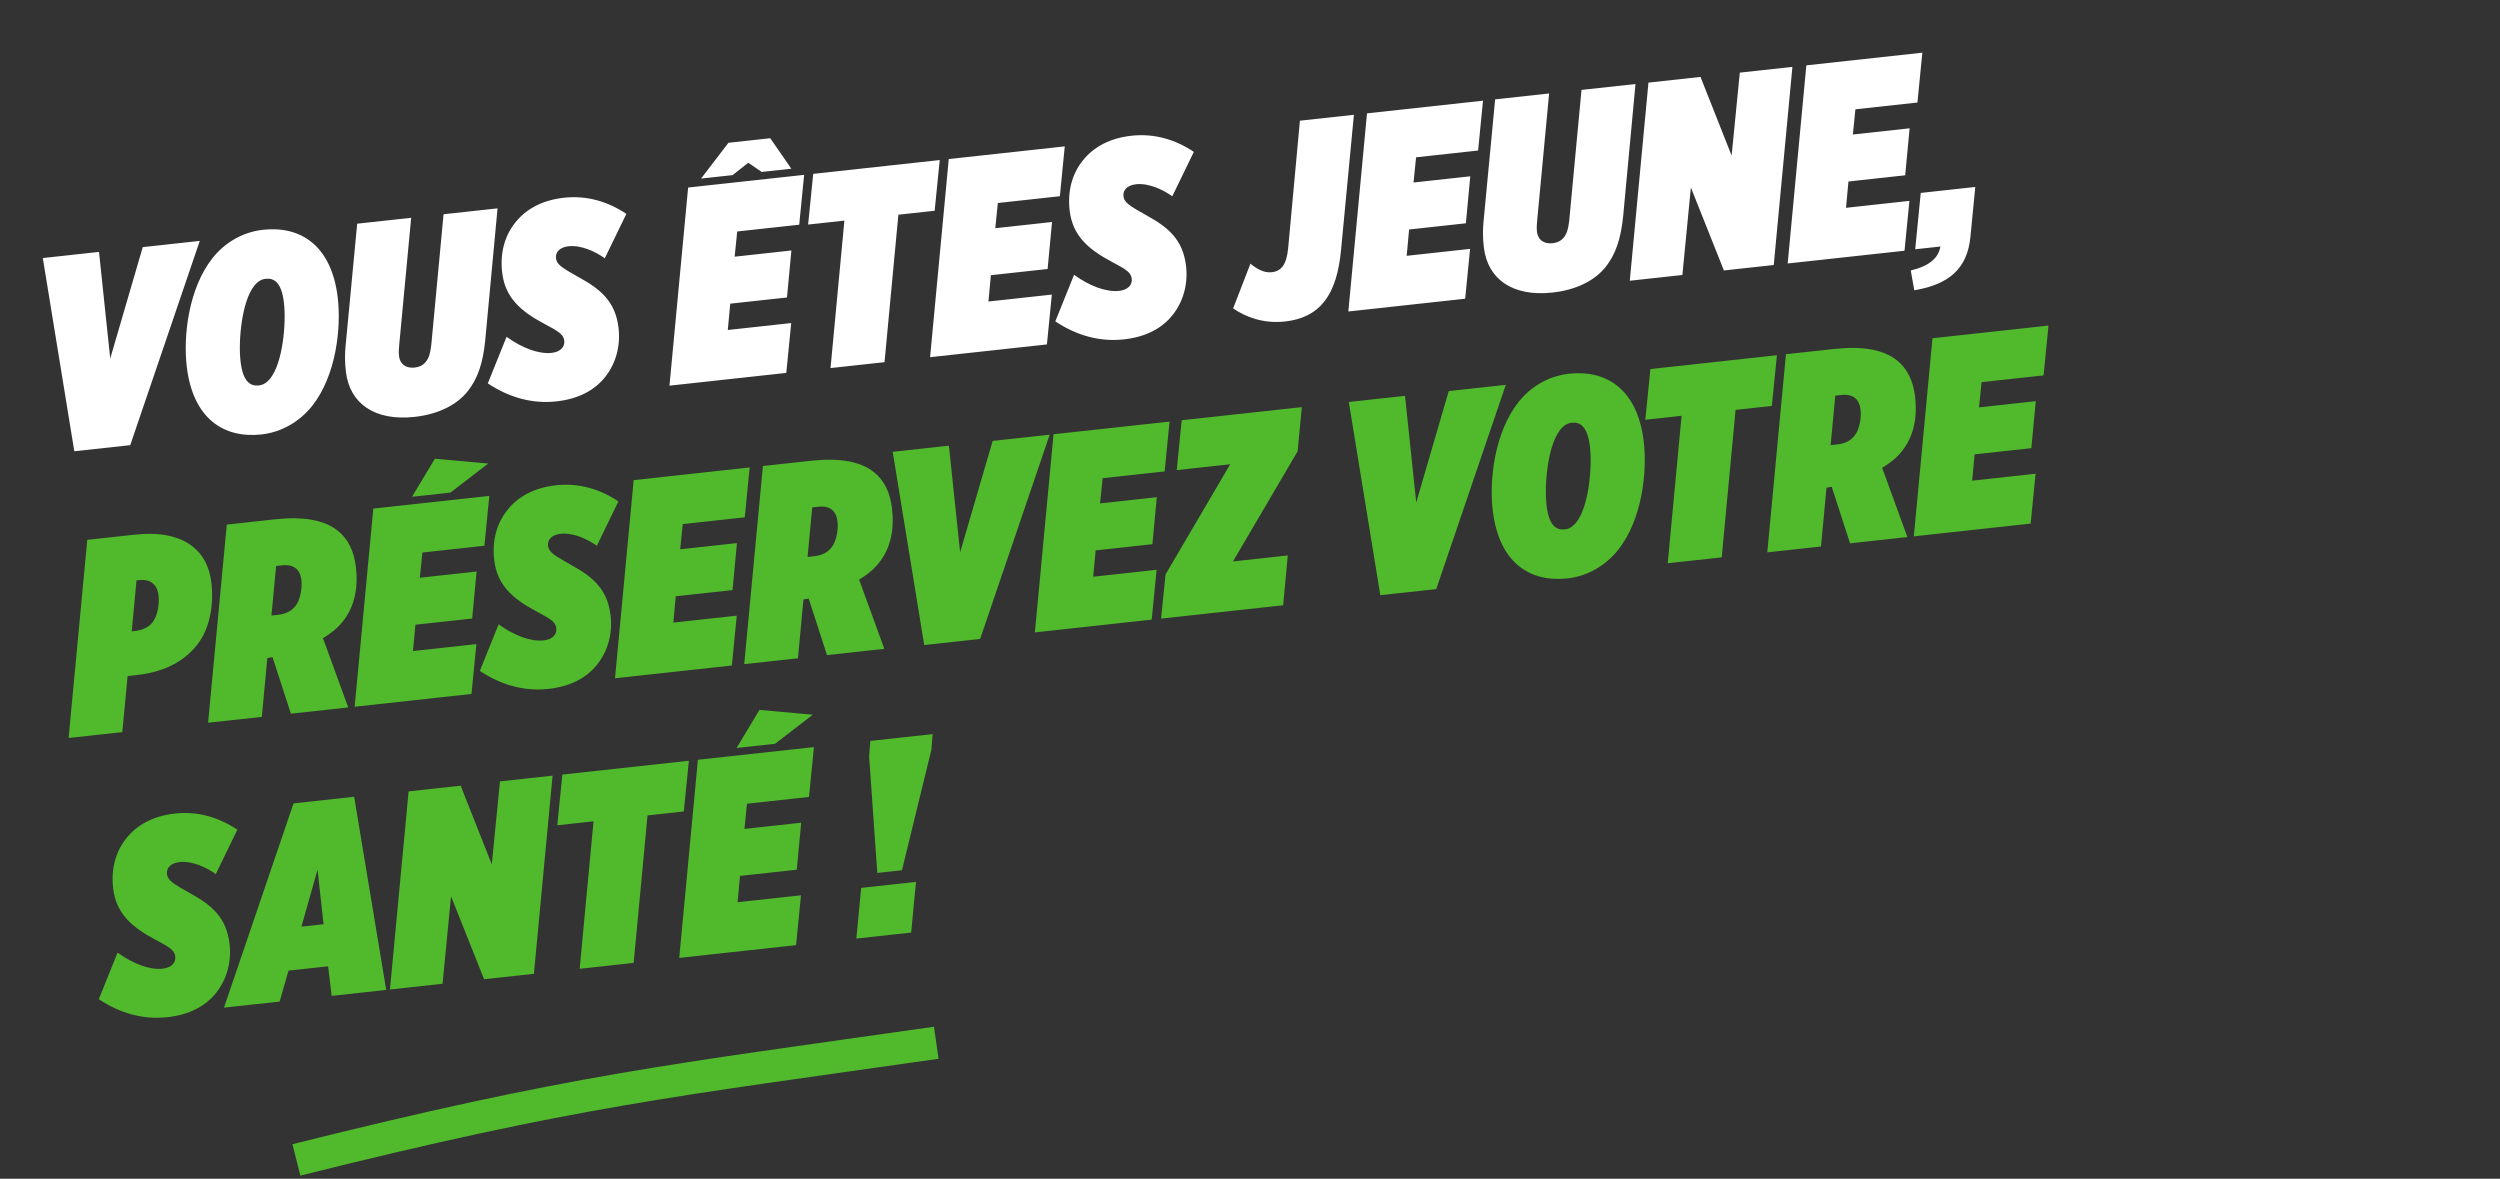
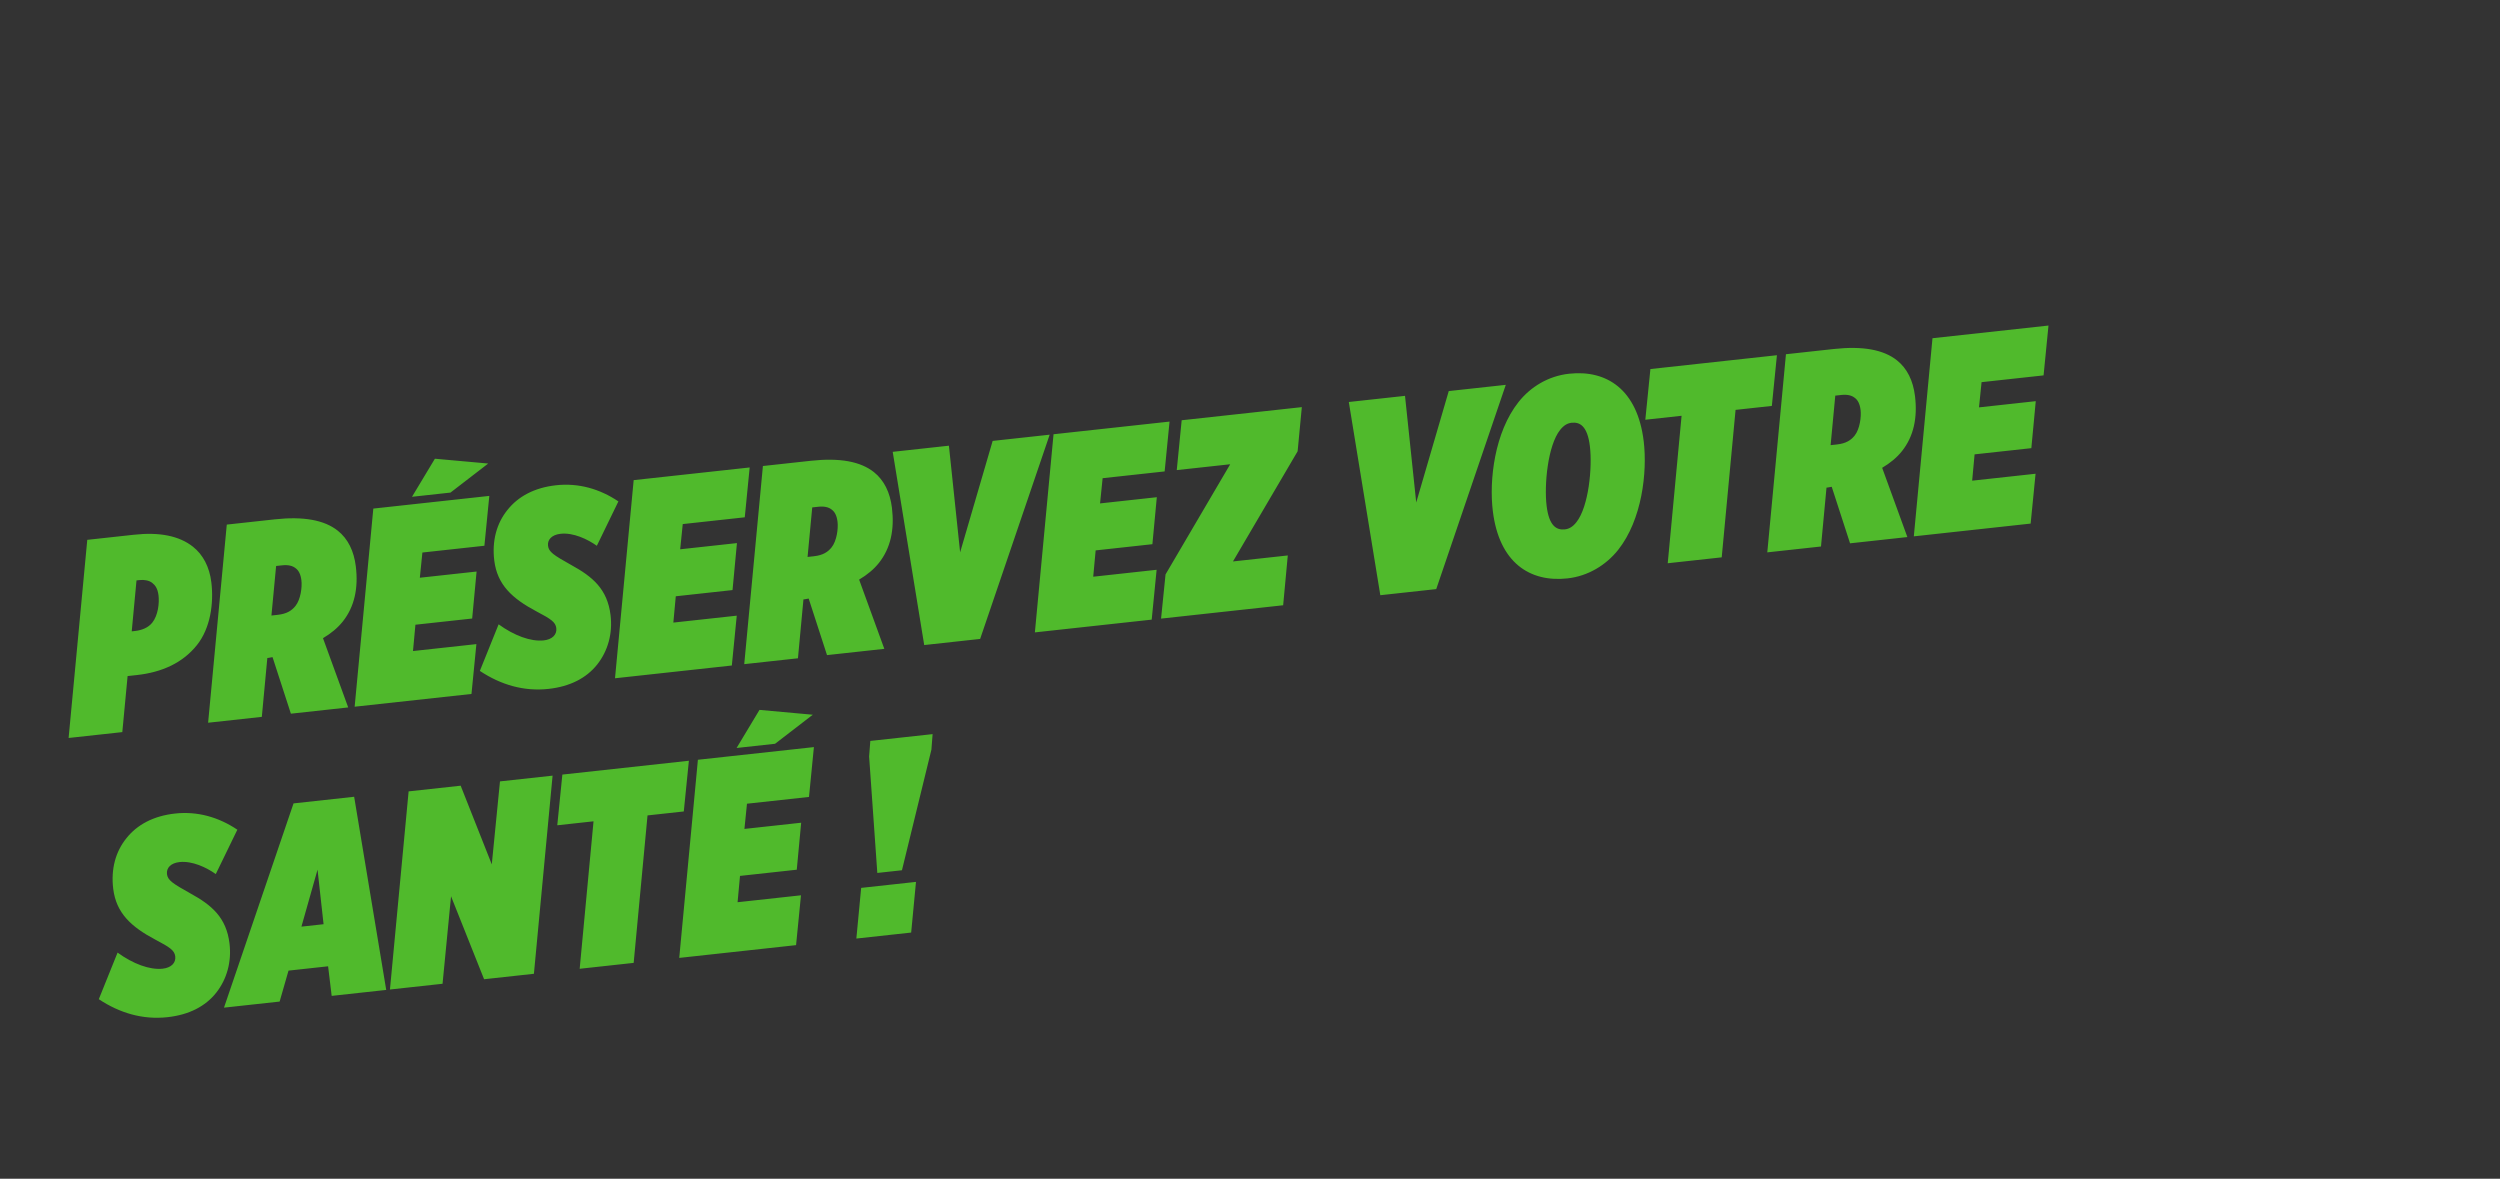
<svg xmlns="http://www.w3.org/2000/svg" width="386" height="182" viewBox="0 0 386 182" fill="none">
  <rect x="0" y="0" width="386" height="182" fill="#333333" stroke="none" />
-   <path d="M45.763 179.09C88.62 168.375 103.499 166.865 144.558 161" stroke="#50BA2C" stroke-width="5" />
-   <path d="M11.474 69.674L6.61 39.842L15.287 38.894L17.019 55.357L22.041 38.156L30.846 37.194L20.109 68.731L11.474 69.674ZM40.616 35.478C46.43 34.842 51.175 37.914 52.141 45.897C52.719 50.678 51.877 58.036 48.194 62.678C46.353 64.998 43.574 66.729 40.368 67.079C34.554 67.715 29.808 64.643 28.843 56.66C28.265 51.879 29.107 44.521 32.827 39.832C34.669 37.512 37.41 35.828 40.616 35.478ZM39.972 59.51C40.613 59.44 41.181 59.119 41.744 58.408C43.661 55.993 44.225 49.919 43.833 46.675C43.456 43.558 42.294 42.907 41.012 43.047C40.371 43.117 39.803 43.438 39.24 44.149C37.323 46.564 36.758 52.638 37.151 55.882C37.528 58.999 38.69 59.65 39.972 59.51ZM63.998 64.368C57.8 65.045 53.998 62.26 53.414 57.436C53.218 55.814 53.234 54.514 53.379 53.201L55.149 34.538L63.484 33.628L61.646 53.163C61.612 53.599 61.529 54.343 61.607 54.984C61.757 56.222 62.662 56.901 64.029 56.752C64.713 56.677 65.329 56.394 65.742 55.873C66.231 55.257 66.447 54.541 66.592 53.228L68.486 33.081L76.821 32.17L74.915 52.578C74.564 56.12 73.726 58.504 72.223 60.398C70.494 62.577 67.588 63.975 63.998 64.368ZM85.918 61.973C82.114 62.388 78.566 61.349 75.317 59.195L78.215 52.001C80.59 53.731 83.176 54.703 85.185 54.483C86.468 54.343 87.245 53.61 87.121 52.585C87.008 51.646 86.257 51.166 84.082 50.019C80.288 48.012 77.995 45.883 77.54 42.127C77.179 39.138 77.89 36.422 79.586 34.334C81.24 32.25 83.761 30.893 87.095 30.529C90.558 30.151 93.833 31.09 96.709 33.025L93.38 39.877C91.958 38.864 89.751 37.808 87.785 38.023C86.417 38.172 85.731 38.939 85.844 39.879C85.958 40.818 86.666 41.303 89.453 42.858C92.746 44.661 95.013 46.576 95.499 50.588C95.834 53.363 95.123 56.079 93.432 58.211C91.778 60.294 89.252 61.608 85.918 61.973ZM103.365 59.547L106.247 28.955L124.158 26.998L123.4 34.694L113.825 35.74L113.429 39.633L122.192 38.675L121.51 45.93L112.748 46.887L112.373 50.95L122.162 49.881L121.403 57.576L103.365 59.547ZM108.245 27.569L112.471 22.047L118.926 21.341L122.18 26.047L117.607 26.546L115.53 25.13L113.118 27.037L108.245 27.569ZM128.234 56.83L130.374 34.061L124.774 34.673L125.56 26.845L145.094 24.711L144.309 32.539L138.709 33.151L136.569 55.919L128.234 56.83ZM143.606 55.15L146.488 24.558L164.399 22.601L163.641 30.297L154.066 31.343L153.67 35.236L162.433 34.278L161.751 41.533L152.989 42.49L152.614 46.554L162.403 45.484L161.644 53.179L143.606 55.15ZM173.538 52.399C169.734 52.815 166.186 51.775 162.938 49.621L165.835 42.427C168.21 44.157 170.796 45.129 172.805 44.91C174.088 44.77 174.865 44.036 174.741 43.011C174.628 42.072 173.877 41.592 171.702 40.445C167.908 38.438 165.615 36.309 165.161 32.553C164.799 29.565 165.51 26.849 167.206 24.76C168.86 22.676 171.381 21.319 174.715 20.955C178.178 20.577 181.453 21.517 184.329 23.451L181 30.303C179.578 29.291 177.372 28.234 175.405 28.449C174.037 28.598 173.351 29.366 173.464 30.305C173.578 31.244 174.286 31.729 177.073 33.284C180.366 35.087 182.633 37.002 183.119 41.015C183.454 43.789 182.743 46.505 181.052 48.637C179.399 50.721 176.872 52.035 173.538 52.399ZM198.394 49.64C194.974 50.013 192.239 48.885 190.396 47.616L193.069 40.706C193.888 41.395 195.065 42.175 196.348 42.035C196.989 41.965 197.567 41.728 198.018 41.16C198.469 40.592 198.75 39.696 198.889 38.34L200.707 18.634L209.042 17.723L207.06 38.572C206.736 41.981 205.977 44.659 204.436 46.601C203.083 48.306 201.13 49.341 198.394 49.64ZM208.183 48.094L211.066 17.502L228.976 15.545L228.218 23.241L218.643 24.287L218.248 28.18L227.011 27.222L226.329 34.477L217.566 35.434L217.191 39.498L226.98 38.428L226.222 46.123L208.183 48.094ZM239.697 45.17C233.499 45.847 229.697 43.062 229.114 38.238C228.918 36.616 228.934 35.317 229.078 34.003L230.848 15.341L239.184 14.43L237.346 33.965C237.312 34.401 237.229 35.145 237.306 35.786C237.456 37.024 238.361 37.703 239.729 37.554C240.413 37.479 241.028 37.196 241.442 36.675C241.93 36.059 242.147 35.343 242.291 34.03L244.185 13.883L252.52 12.973L250.615 33.38C250.264 36.922 249.426 39.306 247.923 41.2C246.194 43.379 243.288 44.778 239.697 45.17ZM251.639 43.346L254.521 12.754L262.557 11.876L267.362 24.024L268.627 11.213L276.749 10.325L273.866 40.917L266.172 41.758L261.071 28.95L259.76 42.459L251.639 43.346ZM276.017 40.682L278.9 10.09L296.81 8.133L296.052 15.829L286.477 16.875L286.081 20.768L294.844 19.81L294.163 27.065L285.4 28.022L285.025 32.086L294.814 31.016L294.055 38.712L276.017 40.682ZM295.565 44.818L295.022 41.763C297.925 41.057 299.292 39.826 299.599 38.063L295.709 38.488L296.562 29.787L304.983 28.867L304.23 36.605C303.745 41.546 300.829 43.94 295.565 44.818Z" fill="white" />
  <path d="M10.593 113.943L13.475 83.351L20.699 82.562C24.589 82.137 27.647 82.711 29.803 84.422C31.336 85.638 32.343 87.518 32.632 89.908C33.025 93.153 32.491 96.974 30.424 99.579C28.244 102.326 25.044 103.8 21.111 104.23L19.701 104.384L18.885 113.037L10.593 113.943ZM23.504 89.997C23.025 89.617 22.273 89.483 21.546 89.563L21.076 89.614L20.338 97.48L20.851 97.424C21.834 97.317 22.872 96.944 23.511 96.139C24.413 95.002 24.618 93.12 24.474 91.924C24.34 90.814 23.936 90.34 23.504 89.997ZM44.913 110.193L42.081 101.463C41.868 101.486 41.659 101.552 41.488 101.571L41.275 101.594L40.425 110.683L32.132 111.589L35.015 80.997L42.41 80.189C46.898 79.699 50.09 80.302 52.15 81.937C53.731 83.191 54.652 85.08 54.941 87.471C55.344 90.8 54.739 93.678 52.935 95.951C52.146 96.946 51.123 97.793 49.87 98.535L53.762 109.226L44.913 110.193ZM41.91 95.037L42.894 94.929C44.304 94.775 45.065 94.259 45.629 93.549C46.418 92.554 46.666 90.667 46.537 89.6C46.418 88.618 46.089 88.049 45.615 87.711C45.184 87.369 44.512 87.183 43.572 87.286L42.631 87.388L41.91 95.037ZM63.613 76.705L67.147 70.826L75.379 71.57L69.555 76.055L63.613 76.705ZM54.758 109.117L57.64 78.525L75.55 76.568L74.792 84.264L65.217 85.31L64.822 89.203L73.585 88.245L72.903 95.5L64.14 96.457L63.766 100.521L73.554 99.451L72.796 107.146L54.758 109.117ZM84.69 106.366C80.886 106.782 77.338 105.742 74.089 103.588L76.987 96.394C79.362 98.124 81.948 99.096 83.957 98.877C85.24 98.737 86.017 98.003 85.893 96.978C85.779 96.039 85.028 95.559 82.854 94.412C79.06 92.405 76.767 90.276 76.312 86.52C75.951 83.531 76.662 80.815 78.358 78.727C80.012 76.643 82.533 75.286 85.867 74.922C89.329 74.544 92.605 75.483 95.481 77.418L92.152 84.27C90.73 83.257 88.523 82.201 86.557 82.416C85.189 82.565 84.502 83.332 84.616 84.272C84.73 85.211 85.438 85.696 88.225 87.251C91.518 89.054 93.785 90.969 94.27 94.981C94.606 97.756 93.895 100.472 92.204 102.604C90.55 104.687 88.024 106.002 84.69 106.366ZM94.957 104.725L97.839 74.133L115.75 72.176L114.992 79.871L105.416 80.918L105.021 84.81L113.784 83.853L113.102 91.107L104.34 92.065L103.965 96.128L113.754 95.059L112.995 102.754L94.957 104.725ZM127.691 101.148L124.859 92.418C124.646 92.441 124.437 92.507 124.266 92.526L124.052 92.549L123.203 101.639L114.91 102.545L117.793 71.953L125.188 71.145C129.676 70.654 132.867 71.257 134.928 72.892C136.509 74.147 137.43 76.035 137.719 78.426C138.122 81.756 137.517 84.633 135.713 86.906C134.924 87.901 133.9 88.748 132.648 89.491L136.539 100.181L127.691 101.148ZM124.688 85.992L125.671 85.884C127.082 85.73 127.843 85.215 128.406 84.504C129.196 83.51 129.444 81.623 129.315 80.555C129.196 79.574 128.867 79.004 128.393 78.666C127.962 78.324 127.29 78.138 126.349 78.241L125.409 78.344L124.688 85.992ZM142.699 99.595L137.835 69.763L146.512 68.815L148.243 85.278L153.266 68.077L162.071 67.115L151.334 98.651L142.699 99.595ZM159.785 97.642L162.667 67.049L180.578 65.093L179.82 72.788L170.245 73.834L169.849 77.727L178.612 76.769L177.93 84.024L169.168 84.981L168.793 89.045L178.582 87.975L177.823 95.671L159.785 97.642ZM179.268 95.513L179.959 88.69L189.942 71.682L181.692 72.583L182.45 64.888L201.001 62.861L200.354 69.679L190.371 86.687L198.834 85.762L198.119 93.453L179.268 95.513ZM213.121 91.9L208.256 62.068L216.934 61.12L218.665 77.583L223.687 60.382L232.493 59.42L221.755 90.957L213.121 91.9ZM242.263 57.704C248.076 57.069 252.822 60.14 253.788 68.123C254.366 72.904 253.524 80.262 249.841 84.904C247.999 87.224 245.22 88.955 242.014 89.305C236.201 89.941 231.455 86.869 230.489 78.886C229.911 74.105 230.753 66.747 234.474 62.058C236.315 59.738 239.057 58.054 242.263 57.704ZM241.618 81.736C242.259 81.666 242.827 81.345 243.391 80.634C245.307 78.219 245.872 72.145 245.479 68.901C245.103 65.784 243.941 65.133 242.659 65.273C242.017 65.343 241.45 65.665 240.886 66.375C238.97 68.79 238.405 74.864 238.797 78.109C239.174 81.225 240.336 81.876 241.618 81.736ZM257.497 86.965L259.637 64.196L254.037 64.808L254.823 56.98L274.357 54.846L273.572 62.674L267.972 63.286L265.832 86.054L257.497 86.965ZM285.649 83.889L282.818 75.159C282.604 75.182 282.395 75.248 282.224 75.266L282.011 75.29L281.161 84.379L272.869 85.285L275.751 54.693L283.146 53.885C287.634 53.395 290.826 53.998 292.886 55.633C294.467 56.887 295.388 58.776 295.677 61.167C296.08 64.496 295.476 67.374 293.672 69.647C292.882 70.642 291.859 71.489 290.606 72.231L294.498 82.922L285.649 83.889ZM282.647 68.732L283.63 68.625C285.04 68.471 285.801 67.955 286.365 67.245C287.154 66.25 287.402 64.363 287.273 63.296C287.154 62.314 286.825 61.745 286.351 61.407C285.92 61.065 285.248 60.879 284.308 60.982L283.367 61.084L282.647 68.732ZM295.494 82.813L298.376 52.221L316.287 50.264L315.528 57.96L305.953 59.006L305.558 62.898L314.321 61.941L313.639 69.196L304.876 70.153L304.502 74.216L314.291 73.147L313.532 80.842L295.494 82.813ZM25.855 157.053C22.051 157.469 18.504 156.429 15.255 154.276L18.153 147.082C20.527 148.812 23.114 149.784 25.123 149.564C26.405 149.424 27.183 148.69 27.059 147.666C26.945 146.727 26.194 146.246 24.02 145.1C20.225 143.092 17.932 140.964 17.478 137.207C17.116 134.219 17.827 131.503 19.524 129.414C21.177 127.331 23.698 125.974 27.033 125.609C30.495 125.231 33.77 126.171 36.646 128.106L33.317 134.957C31.895 133.945 29.689 132.889 27.723 133.103C26.355 133.253 25.668 134.02 25.781 134.959C25.895 135.898 26.603 136.383 29.39 137.939C32.683 139.741 34.95 141.656 35.436 145.669C35.772 148.444 35.061 151.16 33.37 153.291C31.716 155.375 29.19 156.689 25.855 157.053ZM34.583 155.581L45.321 124.044L54.682 123.021L59.632 152.844L51.211 153.764L50.659 149.196L44.546 149.864L43.175 154.642L34.583 155.581ZM46.54 143.072L49.959 142.698L49.028 134.279L46.54 143.072ZM60.208 152.781L63.091 122.189L71.127 121.311L75.932 133.459L77.197 120.647L85.319 119.76L82.436 150.352L74.742 151.193L69.641 138.385L68.33 151.893L60.208 152.781ZM89.502 149.58L91.642 126.811L86.043 127.423L86.828 119.595L106.363 117.46L105.577 125.289L99.978 125.9L97.838 148.669L89.502 149.58ZM113.73 115.488L117.263 109.608L125.496 110.353L119.672 114.838L113.73 115.488ZM104.874 147.9L107.757 117.308L125.667 115.351L124.909 123.047L115.334 124.093L114.939 127.986L123.701 127.028L123.02 134.283L114.257 135.24L113.882 139.303L123.671 138.234L122.913 145.929L104.874 147.9ZM135.457 134.783L134.191 116.799L134.377 114.399L143.995 113.349L143.809 115.748L139.261 134.368L135.457 134.783ZM132.221 144.912L132.964 137.089L141.428 136.164L140.685 143.987L132.221 144.912Z" fill="#50BA2C" />
</svg>